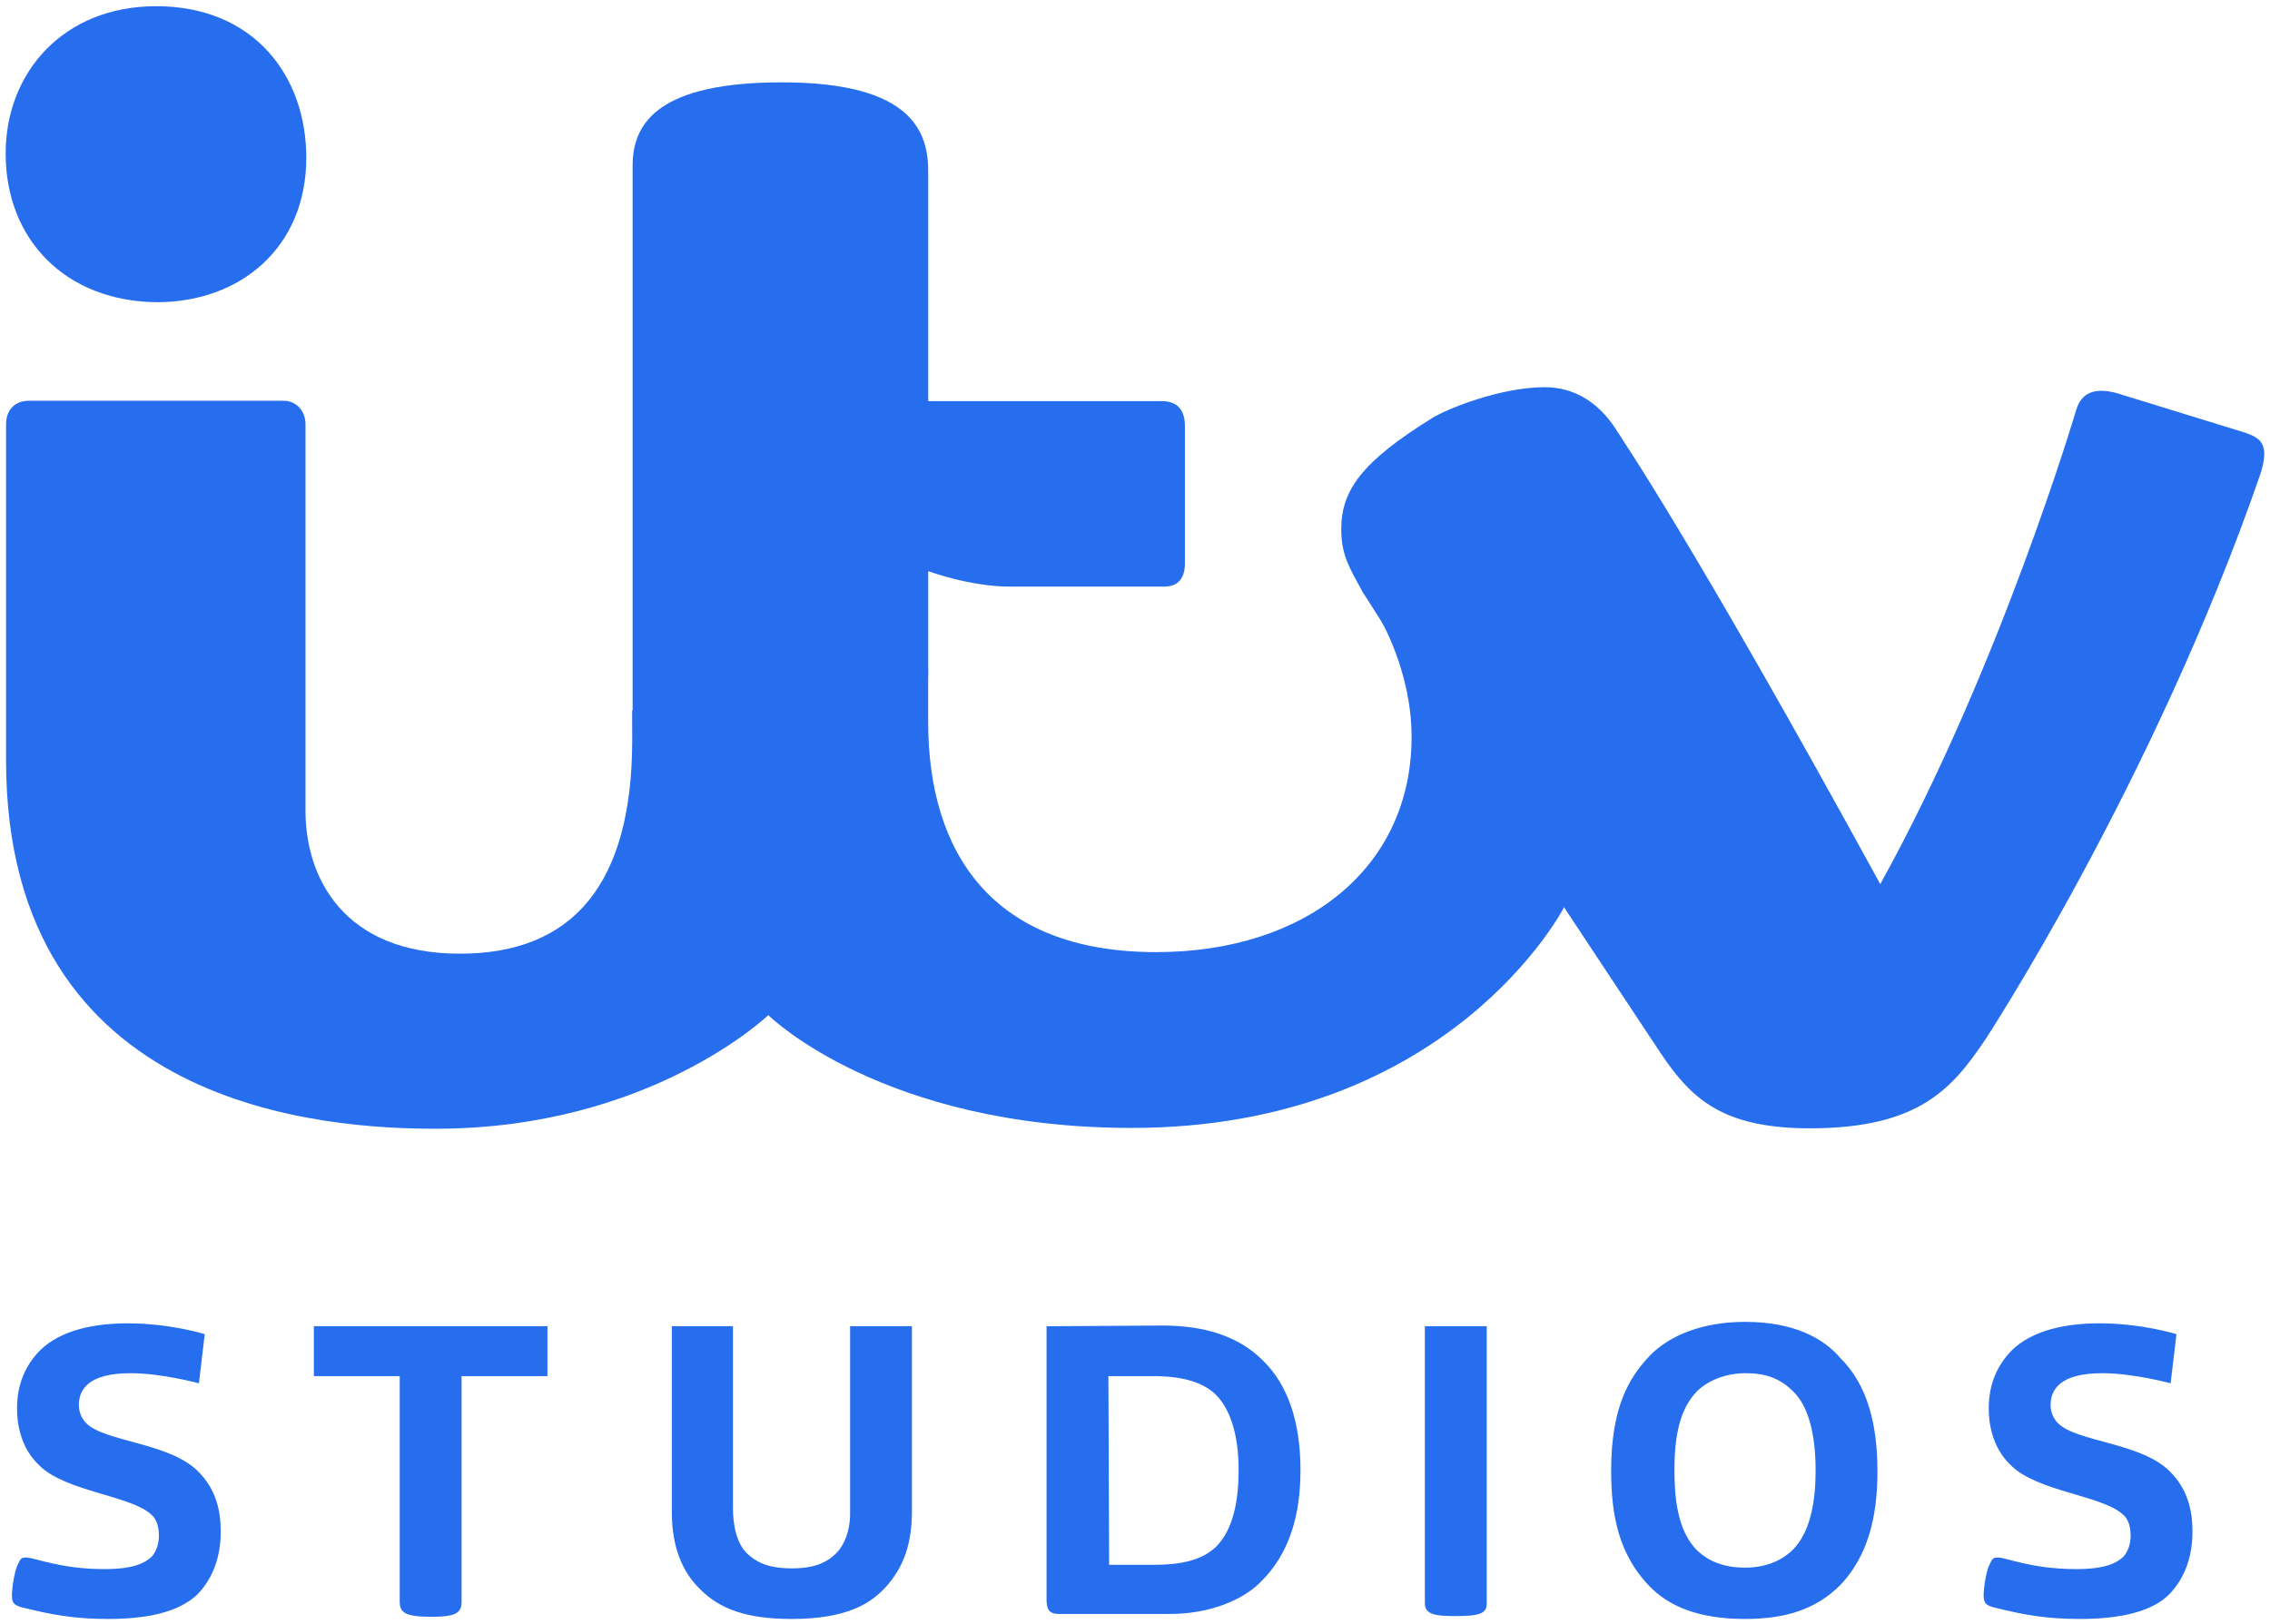
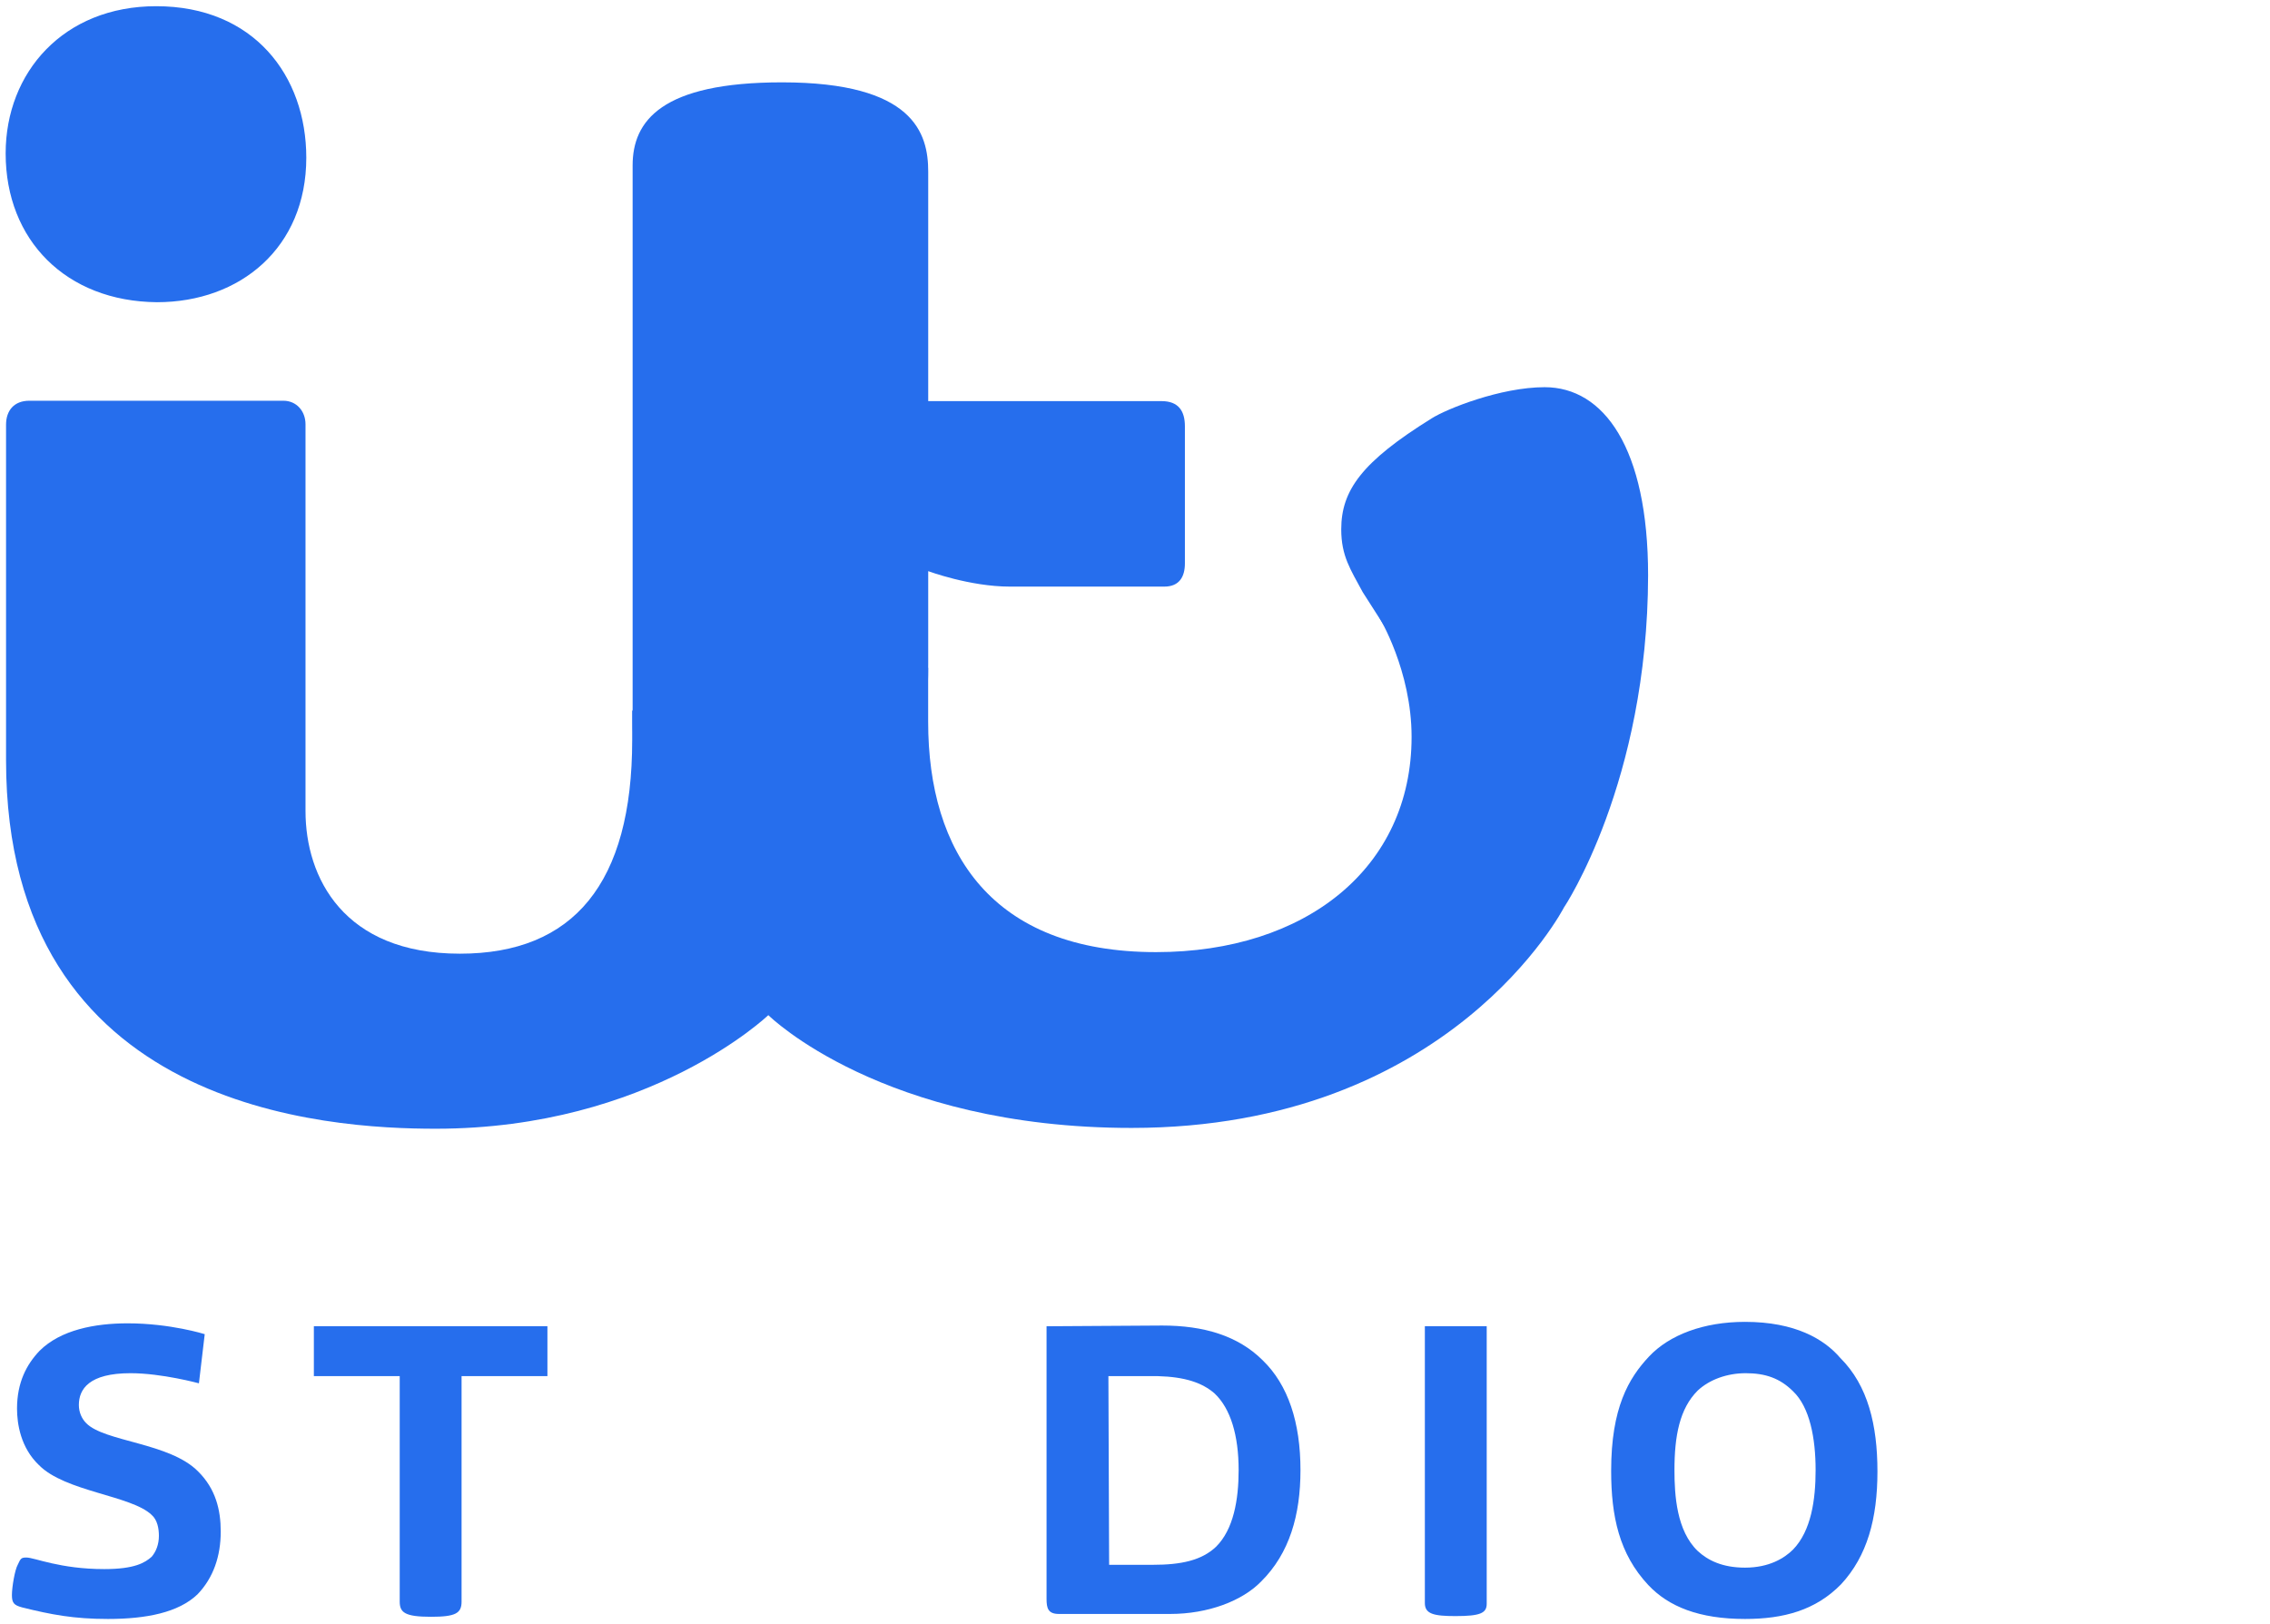
<svg xmlns="http://www.w3.org/2000/svg" width="116" height="83" viewBox="0 0 116 83" fill="none">
  <g clip-path="url(#clip0_477_4)">
    <path d="M0.289 7.842C0.289 3.695 3.25 0.317 7.981 0.317C12.969 0.317 15.652 3.873 15.652 8.06C15.652 12.662 12.273 15.447 8.02 15.447C3.389 15.407 0.289 12.286 0.289 7.842Z" fill="#266EED" />
    <path d="M0.309 21.708C0.309 20.997 0.706 20.483 1.501 20.483H14.479C15.155 20.483 15.612 21.017 15.612 21.688V41.459C15.612 44.836 17.54 48.747 23.502 48.747C29.305 48.747 32.306 45.152 32.306 37.825V36.284L38.468 47.937L39.263 51.887C39.263 51.887 33.221 57.694 22.27 57.694C16.824 57.694 0.309 56.805 0.309 38.852V21.708Z" fill="#266EED" />
    <path d="M39.281 51.906L45.442 36.105L47.43 34.13V36.895C47.43 43.551 50.669 48.667 59.076 48.667C66.728 48.667 72.134 44.361 72.134 37.666C72.134 34.268 70.484 31.562 70.484 31.562L79.169 35.868L79.925 46.376C79.925 46.376 74.141 57.653 57.824 57.653C45.085 57.653 39.281 51.906 39.281 51.906Z" fill="#266EED" />
    <path d="M39.284 51.907C39.284 51.907 32.328 46.634 32.328 36.739V8.455C32.328 6.184 33.799 4.209 39.96 4.209C46.697 4.209 47.433 6.816 47.433 8.771V20.503H59.358C60.212 20.503 60.55 20.997 60.55 21.787V28.799C60.55 29.47 60.272 29.984 59.497 29.984H51.606C49.559 29.984 47.433 29.194 47.433 29.194V33.934C47.433 39.839 45.883 45.883 39.284 51.907Z" fill="#266EED" />
-     <path d="M79.926 46.376L81.814 25.697L82.668 22.102C82.668 22.102 86.445 27.573 96.084 45.191C102.205 34.15 106.101 20.937 106.101 20.937C106.379 20.029 107.094 19.811 108.148 20.088L114.746 22.122C115.541 22.399 115.978 22.715 115.521 24.196C110.036 40.075 101.43 53.17 101.43 53.17C99.78 55.6 98.091 57.673 92.506 57.673C87.995 57.673 86.425 56.153 84.855 53.822L79.926 46.376Z" fill="#266EED" />
    <path d="M79.927 46.376L69.632 30.259C69.016 29.113 68.539 28.422 68.539 27.059C68.539 25.064 69.592 23.603 73.15 21.391C73.925 20.897 76.688 19.791 78.933 19.791C81.954 19.791 84.22 22.892 84.22 29.41C84.2 39.996 79.927 46.376 79.927 46.376Z" fill="#266EED" />
-     <path d="M34.332 67.788H37.455V77.099C37.455 77.949 37.641 78.91 38.199 79.427C38.608 79.796 39.165 80.166 40.467 80.166C41.619 80.166 42.251 79.87 42.735 79.39C43.144 78.984 43.441 78.245 43.441 77.395V67.788H46.601V77.21C46.601 78.836 46.23 80.092 45.189 81.2C44.482 81.939 43.292 82.752 40.467 82.752C38.199 82.752 36.786 82.272 35.745 81.2C34.852 80.314 34.332 79.057 34.332 77.284V67.788Z" fill="#266EED" />
    <path d="M53.48 67.791V81.721C53.48 82.201 53.555 82.496 54.112 82.496H59.801C61.734 82.496 63.482 81.831 64.449 80.834C65.899 79.393 66.456 77.434 66.456 75.144C66.456 72.705 65.824 70.784 64.523 69.528C63.259 68.271 61.511 67.754 59.392 67.754L53.48 67.791ZM56.641 70.34H59.169C60.545 70.377 61.437 70.673 62.069 71.227C62.887 72.003 63.296 73.37 63.296 75.144C63.296 76.659 63.036 78.173 62.143 79.06C61.4 79.762 60.359 79.984 58.909 79.984H56.678L56.641 70.34Z" fill="#266EED" />
    <path d="M72.85 67.788H75.973V81.976C75.973 82.457 75.638 82.605 74.374 82.605C73.259 82.605 72.812 82.494 72.812 81.939V67.788H72.85Z" fill="#266EED" />
    <path d="M5.517 82.752C3.77 82.752 2.617 82.531 1.13 82.161C0.721 82.05 0.609 81.94 0.609 81.533C0.609 81.127 0.758 80.24 0.907 79.981C1.056 79.649 1.093 79.612 1.353 79.612C1.762 79.612 3.063 80.203 5.331 80.203C6.893 80.203 7.413 79.871 7.748 79.575C7.971 79.316 8.12 78.947 8.12 78.504C8.12 78.134 8.045 77.691 7.748 77.432C6.707 76.434 3.324 76.25 1.985 74.882C1.056 73.996 0.87 72.776 0.87 72.001C0.87 70.67 1.353 69.747 2.022 69.045C3.1 67.973 4.848 67.641 6.521 67.641C8.715 67.641 10.462 68.195 10.462 68.195L10.165 70.707C10.165 70.707 8.268 70.19 6.67 70.19C4.55 70.19 4.03 71.003 4.03 71.816C4.03 72.185 4.179 72.518 4.402 72.74C5.331 73.7 8.677 73.737 10.127 75.215C11.02 76.102 11.28 77.173 11.28 78.282C11.28 79.538 10.908 80.647 10.09 81.496C9.124 82.42 7.488 82.752 5.517 82.752Z" fill="#266EED" />
    <path d="M89.173 67.566C87.054 67.566 85.306 68.231 84.265 69.34C83.224 70.448 82.332 71.963 82.332 75.178C82.332 77.506 82.741 79.427 84.228 81.016C85.269 82.124 86.831 82.752 89.173 82.752C91.144 82.752 92.78 82.309 94.081 80.979C95.419 79.538 95.94 77.616 95.94 75.215C95.94 72.85 95.457 70.818 94.044 69.414C93.226 68.453 91.739 67.566 89.173 67.566ZM89.21 70.19C90.214 70.19 90.958 70.448 91.627 71.114C92.482 71.926 92.78 73.515 92.78 75.141C92.78 76.656 92.556 78.245 91.627 79.205C91.181 79.649 90.4 80.129 89.173 80.129C88.021 80.129 87.277 79.759 86.757 79.279C85.678 78.245 85.567 76.434 85.567 75.141C85.567 73.404 85.827 72 86.757 71.076C87.351 70.522 88.244 70.19 89.21 70.19Z" fill="#266EED" />
    <path d="M22.025 82.641C20.687 82.641 20.426 82.42 20.426 81.865V70.338H16.039V67.788H27.974V70.338H23.587V81.865C23.587 82.457 23.289 82.641 22.025 82.641Z" fill="#266EED" />
-     <path d="M106.275 82.752C104.528 82.752 103.375 82.531 101.888 82.161C101.479 82.05 101.367 81.94 101.367 81.533C101.367 81.127 101.516 80.24 101.665 79.981C101.813 79.649 101.851 79.612 102.111 79.612C102.52 79.612 103.821 80.203 106.089 80.203C107.651 80.203 108.171 79.871 108.506 79.575C108.729 79.316 108.878 78.947 108.878 78.504C108.878 78.134 108.803 77.691 108.506 77.432C107.465 76.434 104.081 76.25 102.743 74.882C101.813 73.996 101.627 72.776 101.627 72.001C101.627 70.67 102.111 69.747 102.78 69.045C103.858 67.973 105.606 67.641 107.279 67.641C109.472 67.641 111.22 68.195 111.22 68.195L110.922 70.707C110.922 70.707 109.026 70.19 107.428 70.19C105.308 70.19 104.788 71.003 104.788 71.816C104.788 72.185 104.936 72.518 105.16 72.74C106.089 73.7 109.435 73.737 110.885 75.215C111.778 76.102 112.038 77.173 112.038 78.282C112.038 79.538 111.666 80.647 110.848 81.496C109.919 82.42 108.246 82.752 106.275 82.752Z" fill="#266EED" />
  </g>
  <defs>
    <clipPath id="clip0_477_4">
      <rect width="116" height="83" fill="white" />
    </clipPath>
  </defs>
</svg>